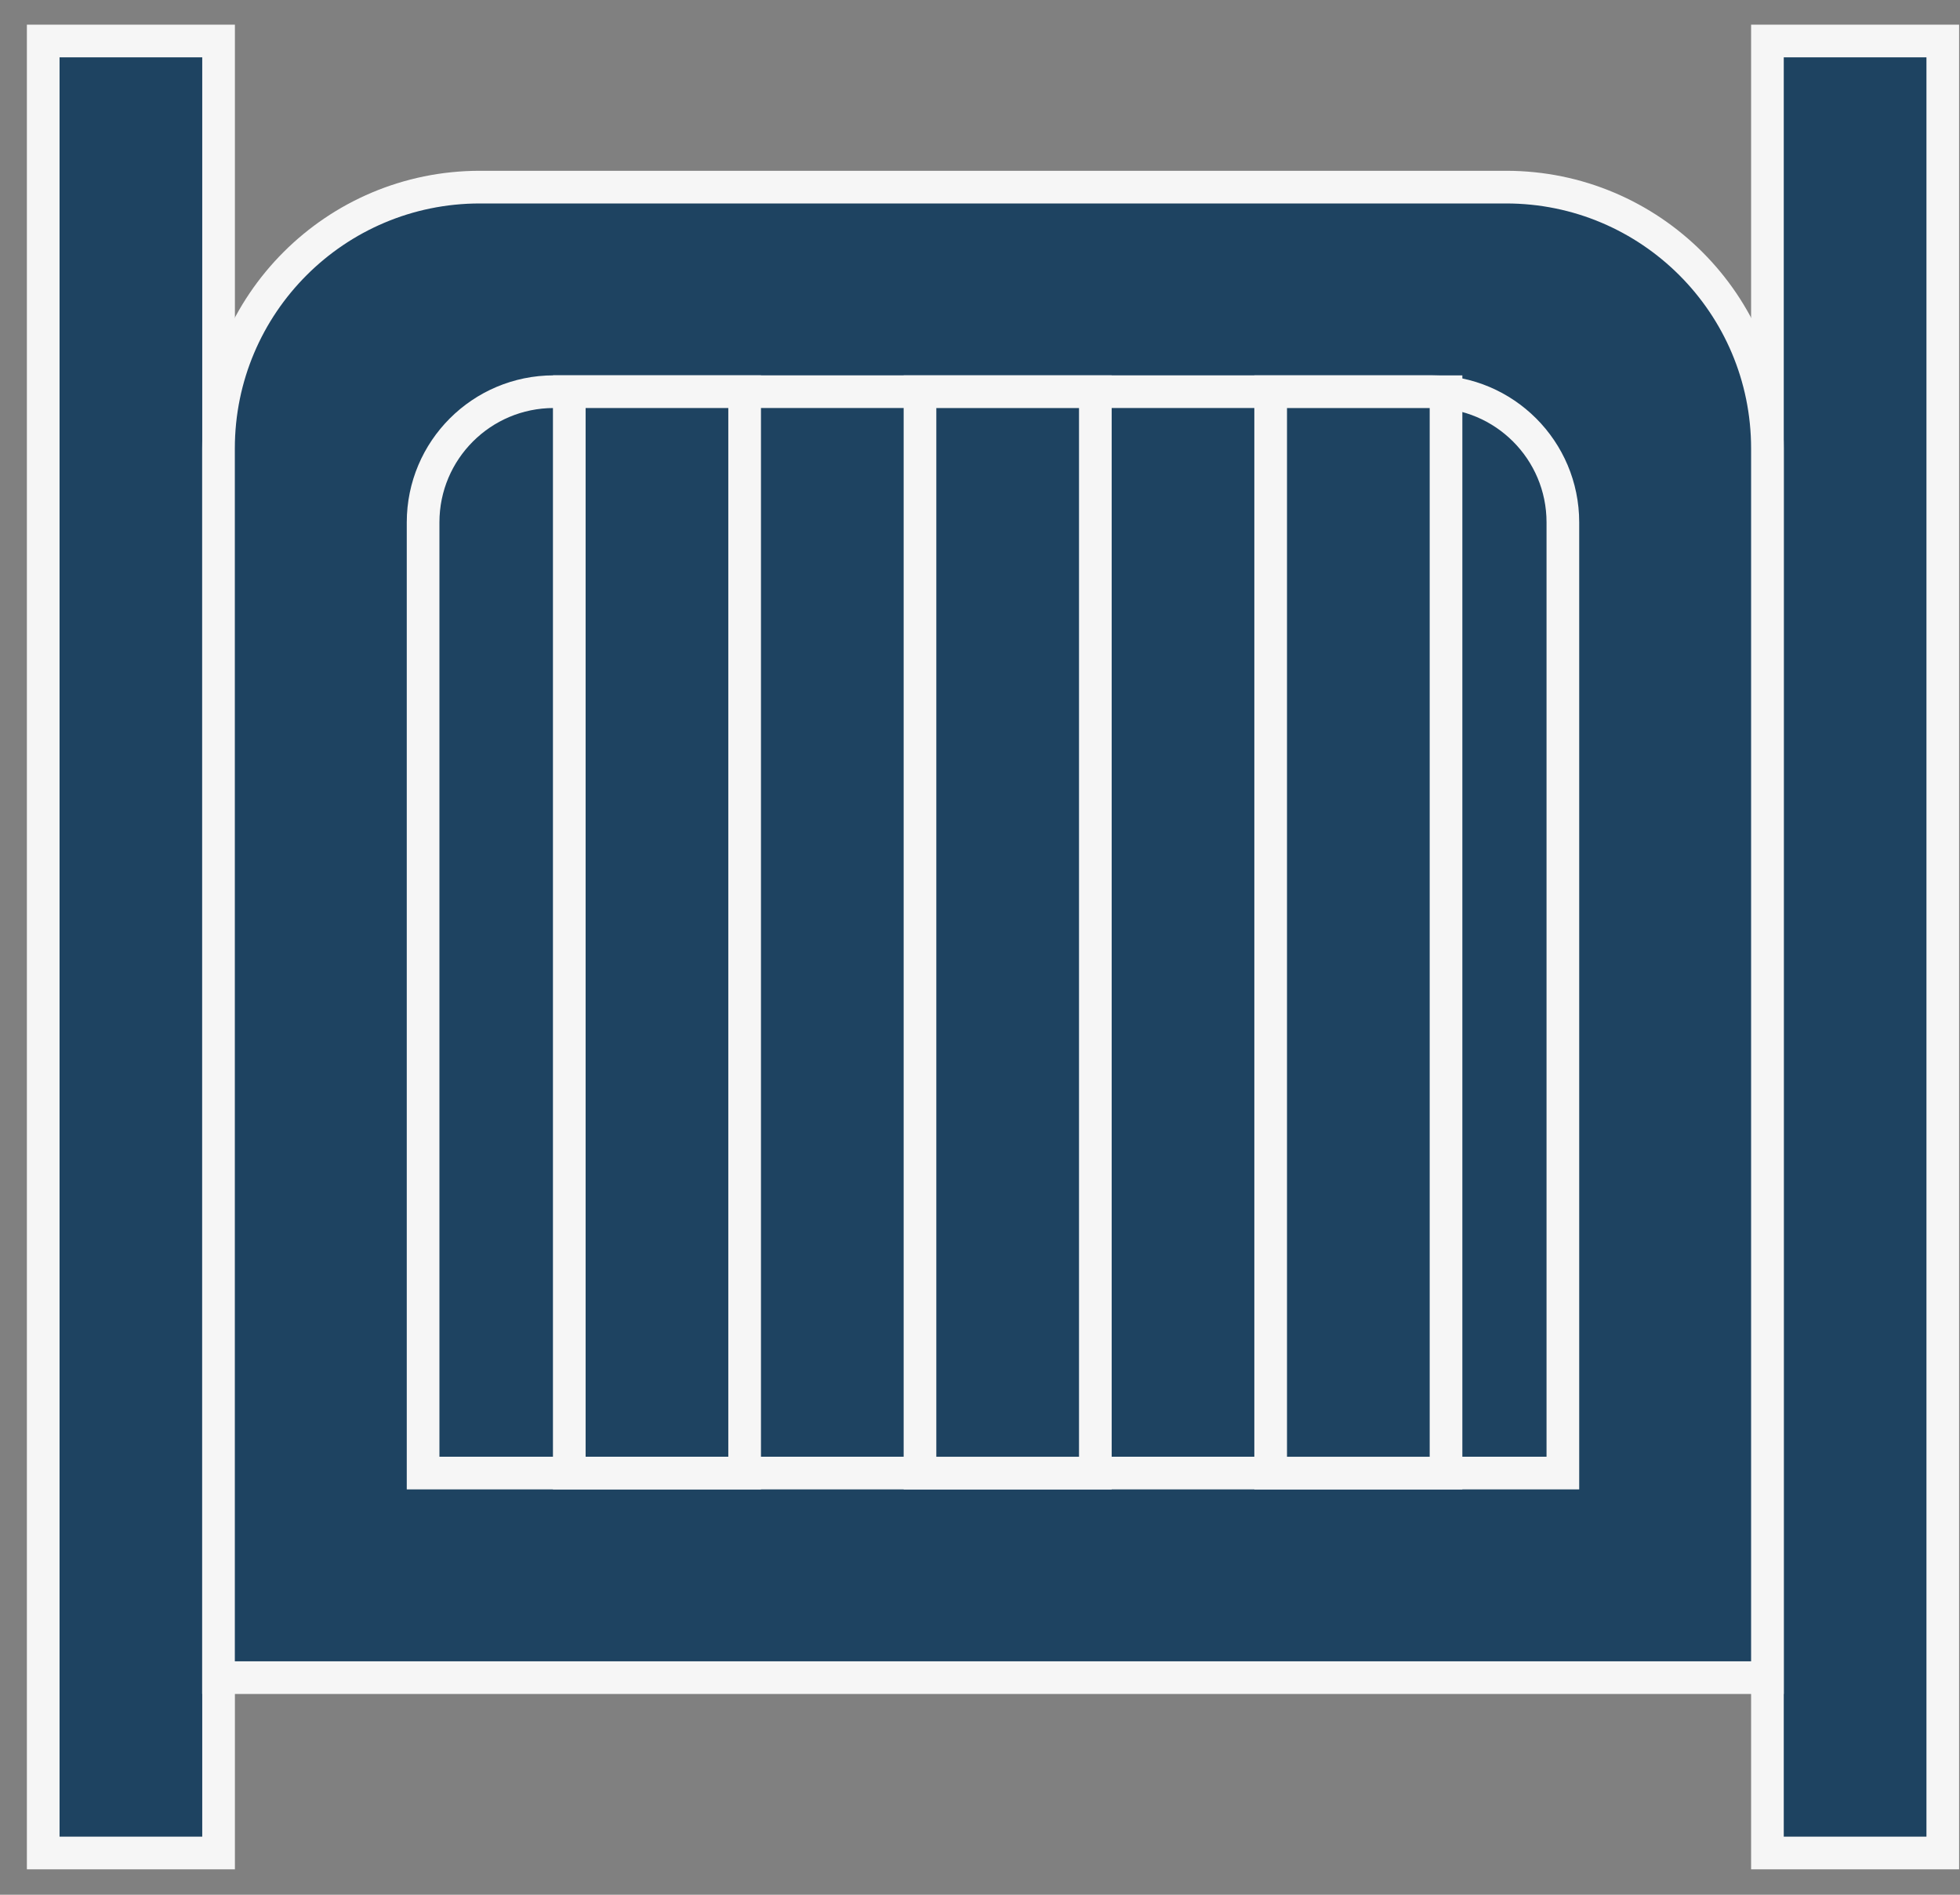
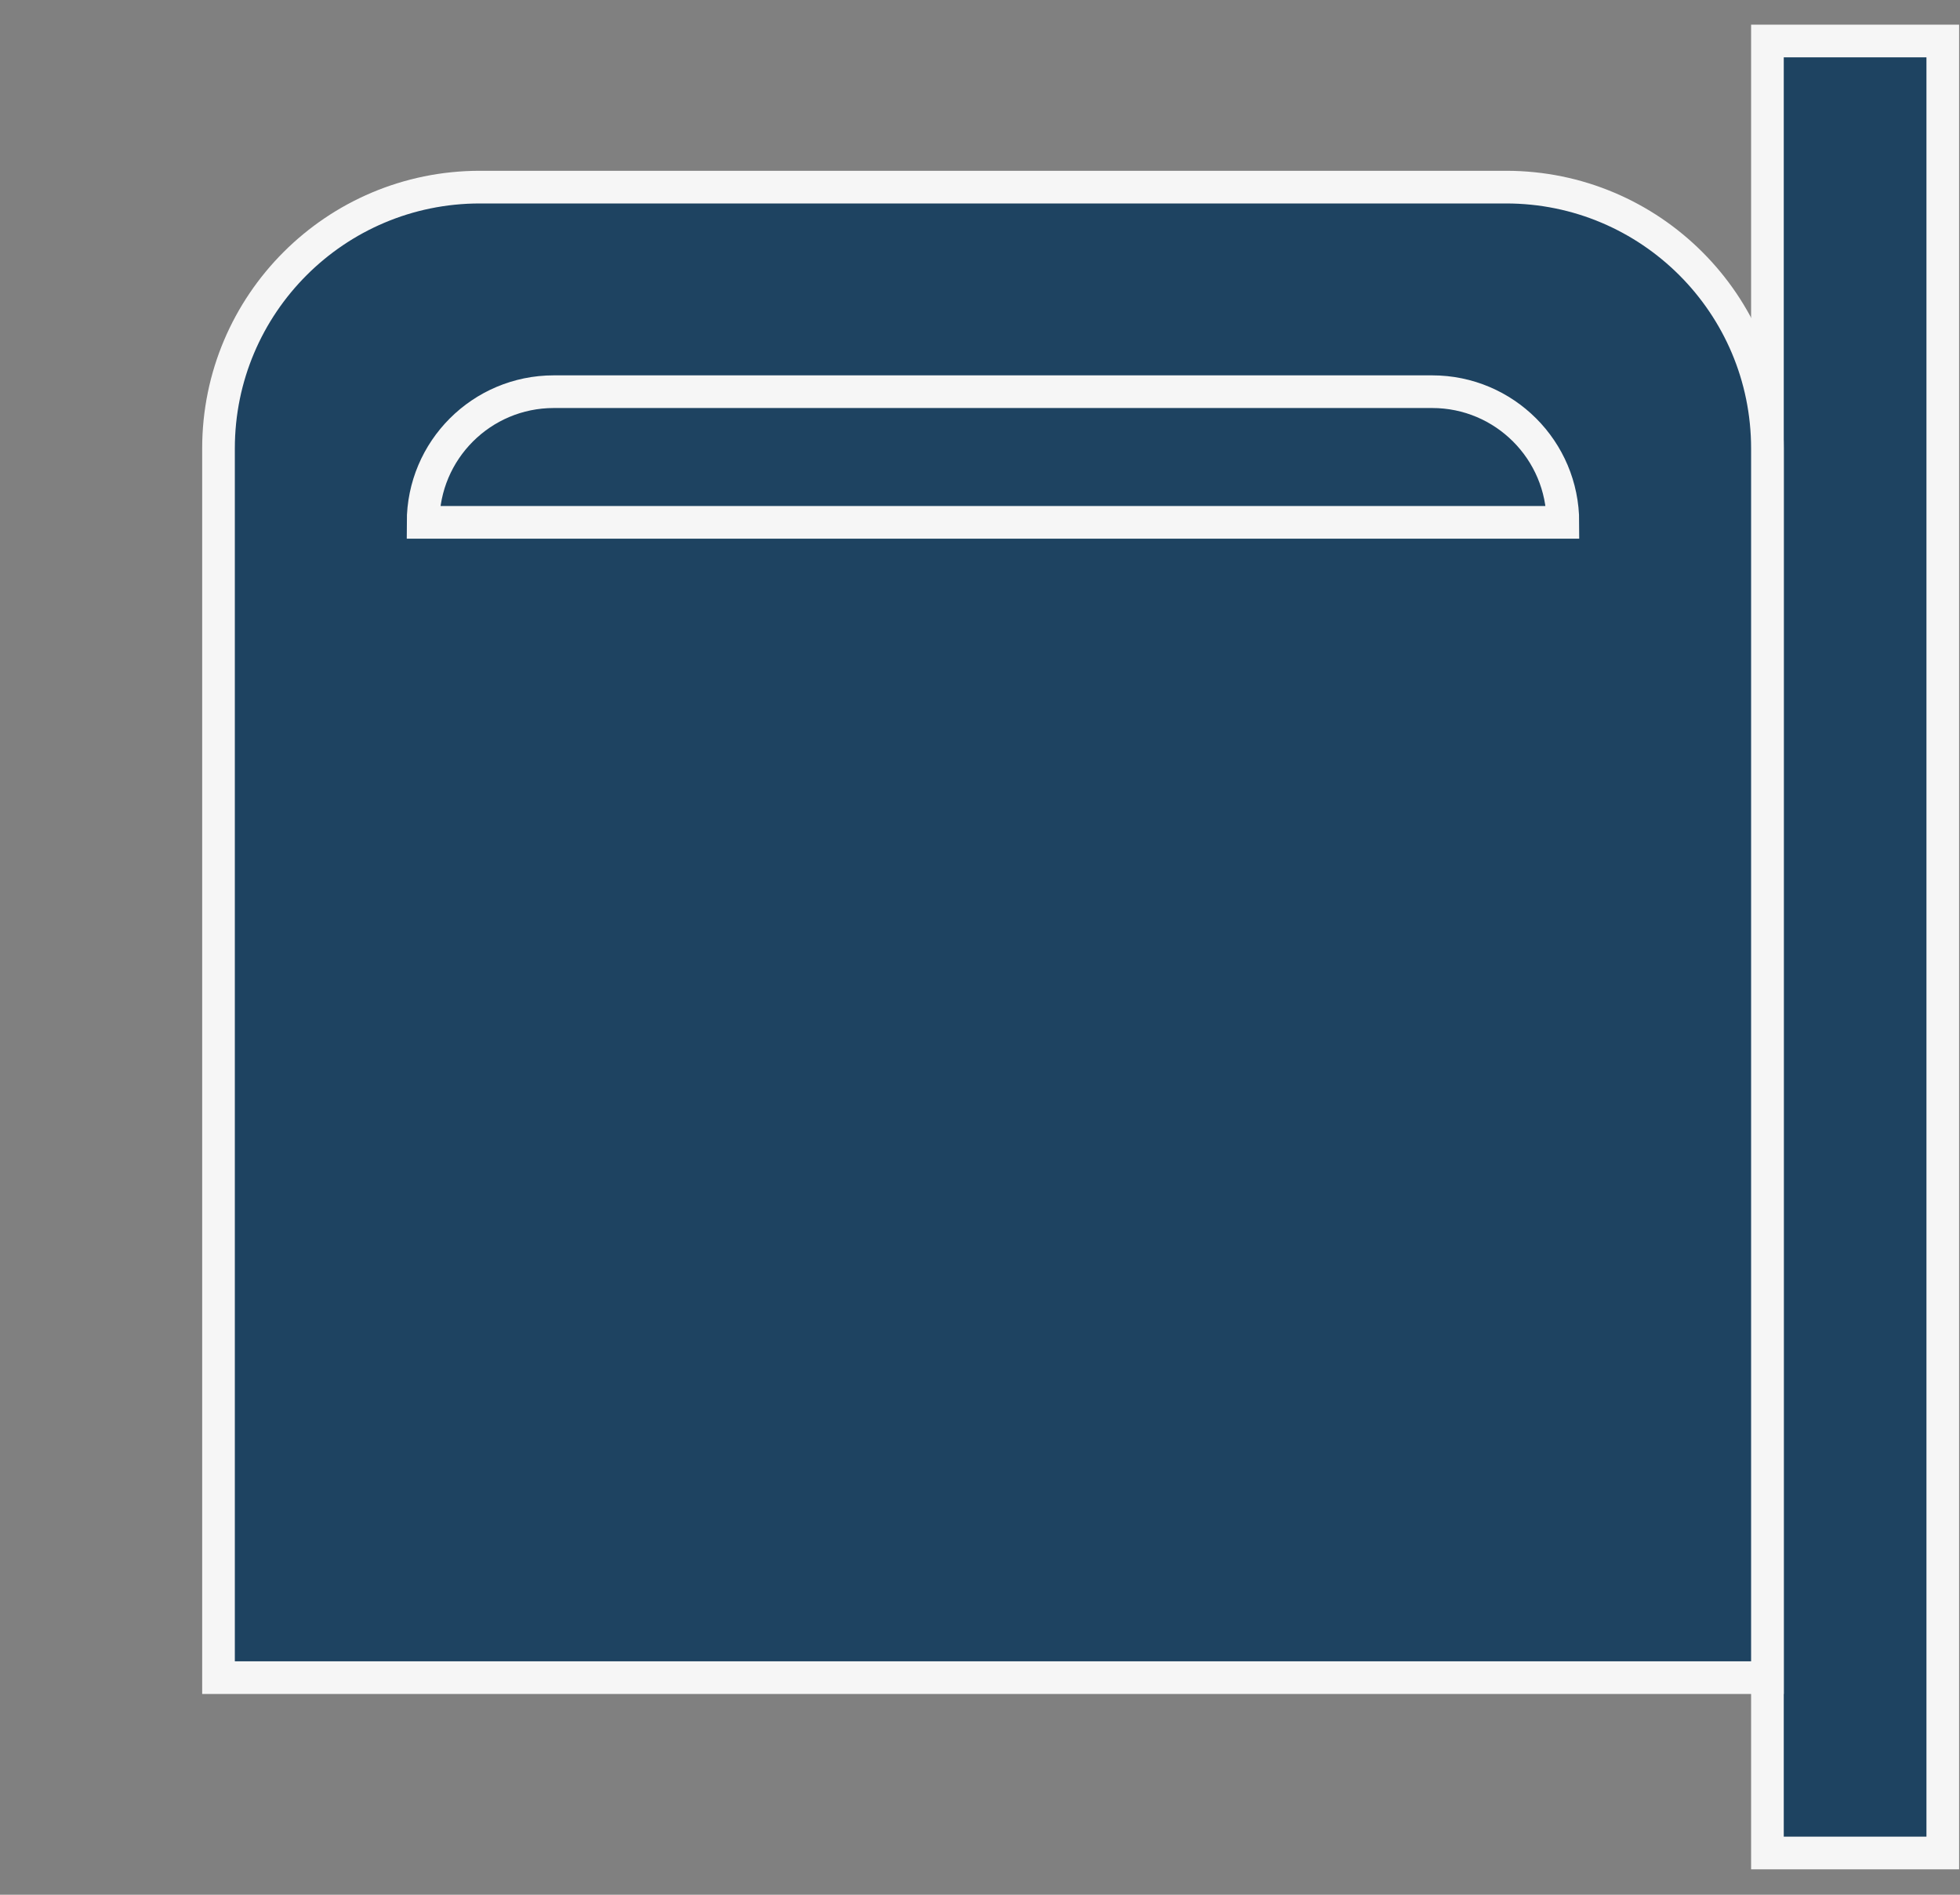
<svg xmlns="http://www.w3.org/2000/svg" fill="none" viewBox="0 0 60 58" height="58" width="60">
  <rect x="0" y="0" width="60" height="58" fill="#808080" stroke="none" />
-   <rect stroke="#F6F6F6" fill="#1E4361" height="55.467" width="5.368" y="1.255" x="1.323" />
  <rect stroke="#F6F6F6" fill="#1E4361" height="55.467" width="5.368" y="1.255" x="54.105" />
  <path stroke="#F6F6F6" fill="#1E4361" d="M6.689 13.728C6.689 9.31 10.271 5.728 14.689 5.728H46.105C50.523 5.728 54.105 9.309 54.105 13.728V51.354H6.689V13.728Z" />
-   <path stroke="#F6F6F6" fill="#1E4361" d="M12.952 15.99C12.952 13.781 14.743 11.99 16.952 11.99H43.843C46.052 11.99 47.843 13.781 47.843 15.99V45.092H12.952V15.99Z" />
-   <rect stroke="#F6F6F6" fill="#1E4361" height="33.102" width="5.368" y="11.99" x="17.427" />
-   <rect stroke="#F6F6F6" fill="#1E4361" height="33.102" width="5.368" y="11.991" x="38.898" />
-   <rect stroke="#F6F6F6" fill="#1E4361" height="33.102" width="5.368" y="11.991" x="28.163" />
+   <path stroke="#F6F6F6" fill="#1E4361" d="M12.952 15.99C12.952 13.781 14.743 11.99 16.952 11.99H43.843C46.052 11.99 47.843 13.781 47.843 15.99H12.952V15.99Z" />
</svg>